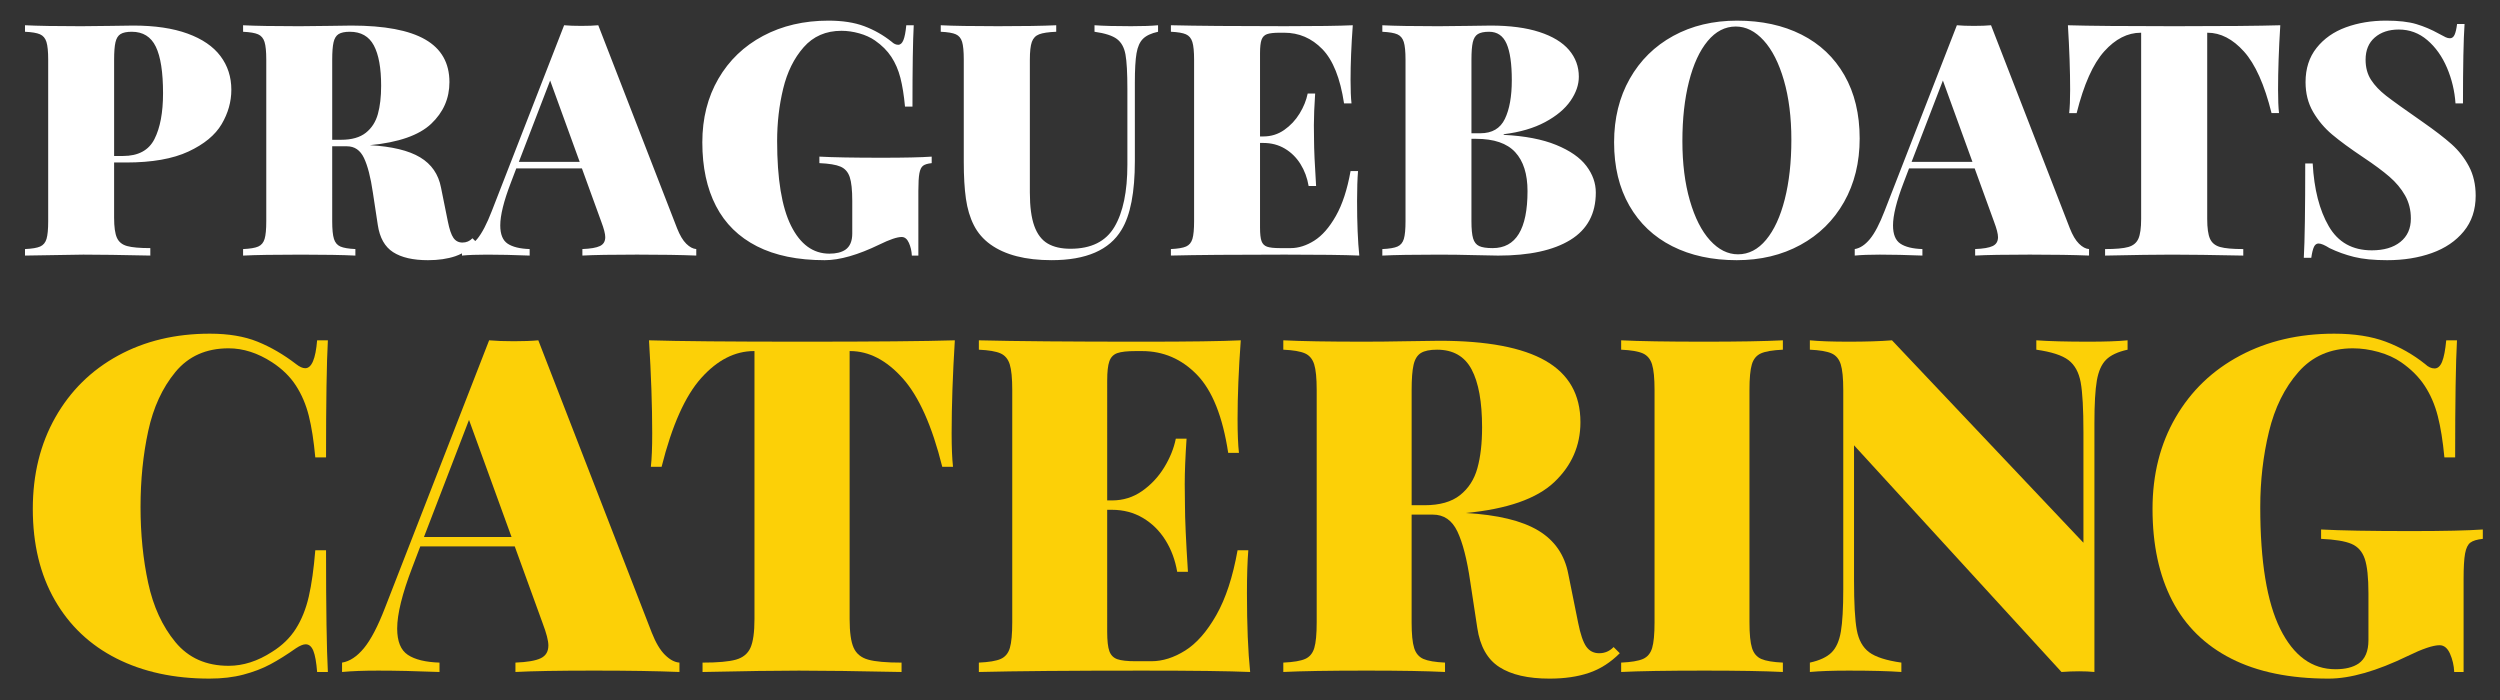
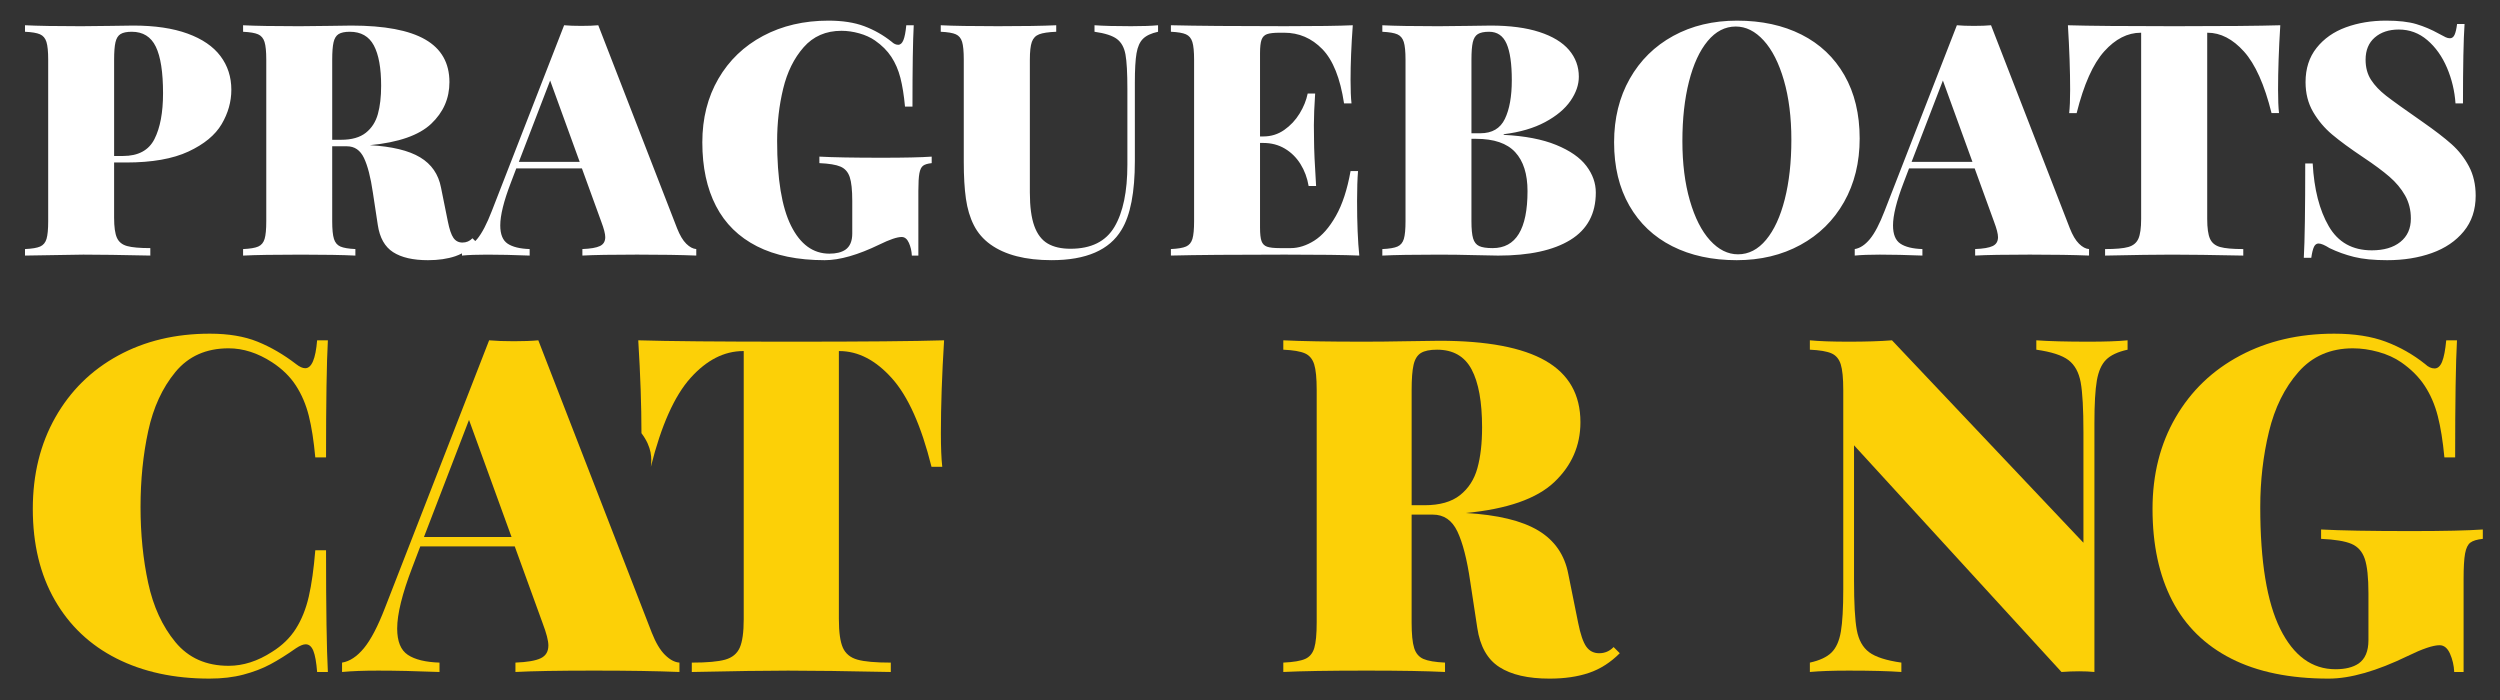
<svg xmlns="http://www.w3.org/2000/svg" version="1.1" x="0px" y="0px" width="400px" height="112px" viewBox="0 0 400 112" enable-background="new 0 0 400 112" xml:space="preserve">
  <rect x="0" y="0" width="400" height="112" fill="#333333" stroke="none" />
  <g id="Layer_1">
    <g>
      <g>
        <path fill="#FFFFFF" d="M30.013,5.375c-2.347-0.855-5.24-1.284-8.679-1.284c-0.661,0-1.864,0.017-3.609,0.051     c-1.745,0.034-3.329,0.051-4.753,0.051C8.973,4.193,5.982,4.142,4,4.04v1.042c1.101,0.051,1.902,0.187,2.402,0.407     c0.5,0.22,0.843,0.627,1.029,1.22c0.186,0.593,0.28,1.542,0.28,2.846v25.822c0,1.305-0.089,2.254-0.267,2.846     c-0.178,0.593-0.517,1-1.017,1.22c-0.5,0.22-1.309,0.356-2.427,0.407v1.042c5.642-0.102,8.751-0.152,9.327-0.152     c2.474,0,6.049,0.051,10.725,0.152v-1.195c-1.695,0-2.935-0.11-3.723-0.33c-0.788-0.22-1.33-0.665-1.626-1.334     c-0.297-0.669-0.445-1.732-0.445-3.19v-8.844h1.932c4.134,0,7.455-0.585,9.963-1.754c2.507-1.169,4.278-2.631,5.312-4.384     c1.033-1.754,1.55-3.587,1.55-5.502c0-2.05-0.581-3.846-1.741-5.388C34.113,7.429,32.359,6.23,30.013,5.375z M24.714,22.25     c-0.915,1.804-2.592,2.707-5.032,2.707h-1.423V9.555c0-1.237,0.072-2.169,0.216-2.796c0.144-0.627,0.415-1.063,0.813-1.309     c0.398-0.245,0.995-0.368,1.792-0.368c1.796,0,3.079,0.797,3.85,2.389c0.771,1.593,1.156,4.075,1.156,7.447     C26.086,18.002,25.628,20.446,24.714,22.25z M108.33,36.521L95.724,4.04c-0.729,0.068-1.635,0.102-2.72,0.102     c-1.084,0-1.999-0.034-2.745-0.102l-11.564,29.71c-0.797,2.068-1.58,3.567-2.351,4.499c-0.099,0.12-0.201,0.215-0.301,0.321     l-0.448-0.448c-0.441,0.458-0.974,0.686-1.601,0.686c-0.61,0-1.089-0.245-1.436-0.737c-0.348-0.491-0.648-1.372-0.902-2.643     l-1.093-5.413c-0.407-2.135-1.521-3.749-3.342-4.842c-1.822-1.093-4.503-1.741-8.044-1.944c4.591-0.44,7.862-1.58,9.81-3.418     c1.948-1.838,2.923-4.062,2.923-6.672c0-3.066-1.292-5.341-3.876-6.824c-2.584-1.483-6.519-2.224-11.805-2.224     c-0.661,0-1.864,0.017-3.609,0.051c-1.745,0.034-3.329,0.051-4.753,0.051c-3.999,0-6.989-0.051-8.972-0.152v1.042     c1.101,0.051,1.902,0.187,2.402,0.407c0.5,0.22,0.843,0.627,1.029,1.22c0.186,0.593,0.279,1.542,0.279,2.846v25.822     c0,1.305-0.089,2.254-0.267,2.846c-0.178,0.593-0.517,1-1.017,1.22c-0.5,0.22-1.309,0.356-2.427,0.407v1.042     c1.982-0.102,5.074-0.152,9.276-0.152c3.761,0,6.659,0.051,8.692,0.152V39.85c-1.101-0.051-1.902-0.186-2.402-0.407     c-0.5-0.22-0.843-0.627-1.029-1.22c-0.187-0.593-0.279-1.542-0.279-2.846V23.407h2.363c1.22,0,2.126,0.623,2.72,1.868     c0.593,1.245,1.067,3.088,1.423,5.528l0.788,5.185c0.305,2.05,1.122,3.503,2.453,4.359c1.33,0.855,3.19,1.283,5.579,1.283     c1.66,0,3.117-0.212,4.371-0.635c0.366-0.124,0.72-0.281,1.068-0.457v0.355c1.034-0.102,2.372-0.152,4.016-0.152     c1.948,0,4.219,0.051,6.811,0.152V39.85c-1.559-0.051-2.732-0.339-3.52-0.864c-0.788-0.525-1.182-1.499-1.182-2.923     c0-1.609,0.559-3.871,1.677-6.786l0.889-2.338h10.497l3.101,8.539c0.423,1.118,0.635,1.94,0.635,2.465     c0,0.678-0.284,1.152-0.852,1.423c-0.568,0.271-1.504,0.432-2.808,0.483v1.042c1.864-0.102,4.778-0.152,8.743-0.152     c3.812,0,6.972,0.051,9.48,0.152V39.85c-0.525-0.034-1.059-0.318-1.601-0.851C109.261,38.465,108.77,37.639,108.33,36.521z      M54.577,22.365h-1.423V9.555c0-1.237,0.072-2.169,0.216-2.796c0.144-0.627,0.415-1.063,0.813-1.309     c0.398-0.245,0.995-0.368,1.792-0.368c1.779,0,3.058,0.729,3.838,2.185c0.779,1.458,1.169,3.609,1.169,6.456     c0,1.762-0.174,3.27-0.521,4.524c-0.347,1.254-0.991,2.254-1.932,2.999C57.588,21.992,56.271,22.365,54.577,22.365z      M83.016,25.897l5.007-13.013l4.727,13.013H83.016z M131.102,25.059v1.042c1.542,0.068,2.669,0.254,3.38,0.559     c0.712,0.305,1.203,0.86,1.474,1.665c0.271,0.805,0.407,2.08,0.407,3.825v5.21c0,1.22-0.365,2.084-1.093,2.592     c-0.627,0.424-1.483,0.635-2.567,0.635c-2.609,0-4.655-1.491-6.138-4.473c-1.483-2.982-2.224-7.497-2.224-13.546     c0-2.914,0.322-5.706,0.966-8.374c0.644-2.669,1.737-4.88,3.278-6.633c1.542-1.754,3.558-2.631,6.049-2.631     c0.932,0,1.881,0.136,2.846,0.407c0.966,0.271,1.805,0.653,2.516,1.144c1.101,0.763,1.974,1.635,2.618,2.618     c0.644,0.983,1.127,2.101,1.449,3.355c0.322,1.254,0.567,2.787,0.737,4.6h1.195c0-6.218,0.067-10.556,0.203-13.013h-1.194     c-0.102,1.085-0.254,1.877-0.458,2.376c-0.203,0.5-0.483,0.75-0.839,0.75c-0.356,0-0.703-0.161-1.042-0.483     c-1.339-1.067-2.8-1.897-4.384-2.491c-1.585-0.593-3.495-0.889-5.731-0.889c-3.914,0-7.4,0.813-10.458,2.44     c-3.058,1.626-5.443,3.914-7.154,6.862c-1.711,2.948-2.567,6.337-2.567,10.166c0,3.982,0.728,7.379,2.186,10.192     c1.457,2.813,3.643,4.96,6.557,6.443c2.914,1.483,6.523,2.224,10.827,2.224c2.406,0,5.337-0.839,8.794-2.516     c1.627-0.796,2.804-1.194,3.533-1.194c0.491,0,0.877,0.314,1.157,0.94c0.279,0.627,0.436,1.305,0.47,2.033h1.042V30.574     c0-1.304,0.055-2.253,0.165-2.846c0.11-0.593,0.305-0.995,0.585-1.207c0.279-0.212,0.741-0.351,1.385-0.419v-1.042     c-1.661,0.119-4.338,0.178-8.031,0.178C136.6,25.237,133.287,25.178,131.102,25.059z M175.121,4.04v1.042     c1.677,0.237,2.872,0.623,3.583,1.156c0.712,0.534,1.169,1.359,1.372,2.478c0.203,1.118,0.305,2.957,0.305,5.515v12.098     c0,4.32-0.69,7.646-2.071,9.976c-1.381,2.33-3.723,3.495-7.027,3.495c-1.491,0-2.711-0.279-3.66-0.839     c-0.949-0.559-1.661-1.495-2.135-2.808c-0.474-1.313-0.711-3.096-0.711-5.35V9.555c0-1.304,0.106-2.253,0.318-2.846     c0.211-0.593,0.601-1,1.169-1.22c0.567-0.22,1.478-0.356,2.732-0.407V4.04c-2.135,0.102-5.244,0.152-9.327,0.152     c-4.152,0-7.201-0.051-9.15-0.152v1.042c1.118,0.051,1.923,0.187,2.414,0.407c0.491,0.22,0.826,0.623,1.004,1.207     s0.267,1.538,0.267,2.859v16.342c0,2.321,0.114,4.287,0.343,5.896c0.229,1.61,0.652,3.024,1.271,4.244     c0.618,1.22,1.504,2.245,2.656,3.075c2.338,1.677,5.6,2.516,9.785,2.516c5.523,0,9.251-1.618,11.183-4.854     c1.423-2.321,2.135-5.998,2.135-11.03V13.19c0-2.067,0.089-3.622,0.267-4.664c0.178-1.042,0.525-1.817,1.042-2.325     c0.516-0.508,1.317-0.881,2.402-1.118V4.04c-1.051,0.102-2.491,0.152-4.321,0.152C178.492,4.193,176.544,4.142,175.121,4.04z      M217.285,27.372h-1.195c-0.525,2.948-1.309,5.342-2.351,7.18c-1.042,1.839-2.194,3.156-3.456,3.952     c-1.263,0.797-2.521,1.194-3.774,1.194h-1.728c-0.949,0-1.635-0.076-2.059-0.229c-0.424-0.152-0.716-0.449-0.877-0.889     c-0.161-0.44-0.241-1.161-0.241-2.16V22.873h0.534c1.271,0,2.414,0.301,3.431,0.902c1.017,0.602,1.851,1.423,2.503,2.465     c0.652,1.042,1.088,2.216,1.309,3.52h1.195c-0.22-3.439-0.33-5.905-0.33-7.396l-0.025-2.338c0-1.338,0.068-3.024,0.203-5.057     h-1.195c-0.22,1.085-0.652,2.152-1.296,3.202c-0.644,1.051-1.461,1.923-2.453,2.618c-0.991,0.695-2.106,1.042-3.342,1.042h-0.534     V8.513c0-0.983,0.08-1.698,0.241-2.148c0.161-0.449,0.453-0.75,0.877-0.902c0.423-0.152,1.109-0.229,2.059-0.229h0.686     c2.372,0,4.409,0.877,6.112,2.63c1.703,1.754,2.859,4.647,3.469,8.679h1.194c-0.102-0.898-0.152-2.152-0.152-3.761     c0-2.575,0.118-5.49,0.356-8.743c-2.152,0.102-5.778,0.152-10.878,0.152c-8.116,0-14.191-0.051-18.223-0.152v1.042     c1.101,0.051,1.902,0.187,2.402,0.407c0.5,0.22,0.843,0.627,1.029,1.22c0.186,0.593,0.28,1.542,0.28,2.846v25.822     c0,1.305-0.089,2.254-0.267,2.846c-0.178,0.593-0.517,1-1.017,1.22c-0.5,0.22-1.309,0.356-2.427,0.407v1.042     c4.032-0.102,10.107-0.152,18.223-0.152c5.591,0,9.564,0.051,11.92,0.152c-0.237-2.287-0.356-5.201-0.356-8.743     C217.133,30.201,217.183,28.609,217.285,27.372z M248.991,23.191c-2.211-0.906-5.011-1.444-8.4-1.614v-0.102     c2.609-0.322,4.82-0.97,6.633-1.944c1.813-0.974,3.164-2.105,4.054-3.393c0.89-1.288,1.335-2.575,1.335-3.863     c0-1.627-0.526-3.054-1.576-4.283c-1.051-1.228-2.63-2.186-4.74-2.872c-2.109-0.686-4.706-1.029-7.79-1.029     c-0.661,0-1.864,0.017-3.609,0.051c-1.745,0.034-3.329,0.051-4.753,0.051c-3.999,0-6.989-0.051-8.972-0.152v1.042     c1.101,0.051,1.902,0.187,2.402,0.407c0.5,0.22,0.843,0.627,1.029,1.22c0.186,0.593,0.279,1.542,0.279,2.846v25.822     c0,1.305-0.089,2.254-0.267,2.846c-0.178,0.593-0.517,1-1.017,1.22c-0.5,0.22-1.309,0.356-2.427,0.407v1.042     c1.982-0.102,5.007-0.152,9.073-0.152c1.881,0,3.745,0.025,5.591,0.076c1.847,0.051,3.134,0.076,3.863,0.076     c4.981,0,8.832-0.834,11.551-2.503c2.719-1.669,4.079-4.197,4.079-7.586c0-1.508-0.504-2.927-1.512-4.257     C252.811,25.216,251.202,24.097,248.991,23.191z M235.432,9.555c0-1.237,0.072-2.169,0.216-2.796     c0.144-0.627,0.415-1.063,0.813-1.309c0.398-0.245,0.995-0.368,1.792-0.368c1.304,0,2.236,0.635,2.796,1.906     c0.559,1.271,0.839,3.219,0.839,5.845c0,2.592-0.369,4.655-1.106,6.189c-0.737,1.534-2.046,2.3-3.927,2.3h-1.423V9.555z      M238.837,39.698c-0.983,0-1.707-0.11-2.173-0.33c-0.466-0.22-0.788-0.627-0.966-1.22c-0.178-0.593-0.267-1.516-0.267-2.77     V22.212h0.737c2.863,0,4.952,0.712,6.265,2.135c1.313,1.423,1.97,3.499,1.97,6.227C244.403,36.657,242.548,39.698,238.837,39.698     z M295.106,12.033c-1.626-2.838-3.914-5.003-6.862-6.494c-2.948-1.491-6.388-2.236-10.319-2.236c-3.829,0-7.23,0.813-10.204,2.44     c-2.973,1.626-5.295,3.914-6.964,6.862c-1.669,2.948-2.503,6.337-2.503,10.166c0,3.914,0.813,7.29,2.44,10.128     c1.627,2.838,3.914,5.003,6.862,6.493c2.948,1.491,6.388,2.237,10.319,2.237c3.812,0,7.209-0.813,10.191-2.44     c2.982-1.627,5.307-3.914,6.977-6.862c1.669-2.948,2.503-6.337,2.503-10.166C297.546,18.247,296.733,14.872,295.106,12.033z      M285.563,31.883c-0.703,2.77-1.699,4.931-2.986,6.481c-1.288,1.55-2.787,2.326-4.498,2.326c-1.627,0-3.118-0.746-4.473-2.237     c-1.356-1.491-2.432-3.613-3.228-6.367c-0.797-2.753-1.195-5.926-1.195-9.518c0-3.575,0.351-6.748,1.055-9.518     c0.703-2.77,1.698-4.93,2.986-6.481c1.287-1.55,2.787-2.325,4.498-2.325c1.627,0,3.117,0.746,4.473,2.236     c1.355,1.491,2.431,3.613,3.228,6.367c0.796,2.754,1.195,5.926,1.195,9.518C286.618,25.94,286.266,29.112,285.563,31.883z      M331.171,36.521L318.565,4.04c-0.729,0.068-1.635,0.102-2.72,0.102c-1.085,0-1.999-0.034-2.745-0.102l-11.564,29.71     c-0.797,2.068-1.58,3.567-2.351,4.499c-0.771,0.932-1.58,1.466-2.427,1.601v1.042c1.034-0.102,2.372-0.152,4.016-0.152     c1.948,0,4.219,0.051,6.811,0.152V39.85c-1.559-0.051-2.732-0.339-3.52-0.864c-0.788-0.525-1.182-1.499-1.182-2.923     c0-1.609,0.559-3.871,1.677-6.786l0.889-2.338h10.497l3.101,8.539c0.423,1.118,0.635,1.94,0.635,2.465     c0,0.678-0.284,1.152-0.851,1.423c-0.568,0.271-1.504,0.432-2.808,0.483v1.042c1.864-0.102,4.778-0.152,8.743-0.152     c3.812,0,6.972,0.051,9.48,0.152V39.85c-0.525-0.034-1.059-0.318-1.601-0.851C332.102,38.465,331.611,37.639,331.171,36.521z      M305.857,25.897l5.007-13.013l4.727,13.013H305.857z M347.894,4.193c-8.048,0-13.724-0.051-17.028-0.152     c0.237,3.846,0.356,7.286,0.356,10.319c0,1.593-0.051,2.838-0.153,3.736h1.195c1.152-4.591,2.622-7.883,4.41-9.874     c1.787-1.991,3.74-2.986,5.858-2.986h0.051v29.787c0,1.458-0.149,2.516-0.445,3.177c-0.297,0.661-0.835,1.102-1.614,1.322     c-0.78,0.22-2.017,0.33-3.711,0.33v1.042c4.676-0.102,8.243-0.152,10.7-0.152c2.728,0,6.532,0.051,11.411,0.152V39.85     c-1.695,0-2.932-0.11-3.711-0.33c-0.779-0.22-1.318-0.661-1.614-1.322c-0.297-0.661-0.445-1.719-0.445-3.177V5.235h0.051     c2.084,0,4.028,1.004,5.833,3.012c1.804,2.008,3.274,5.291,4.409,9.848h1.195c-0.102-0.898-0.152-2.143-0.152-3.736     c0-3.033,0.118-6.472,0.356-10.319C361.559,4.142,355.908,4.193,347.894,4.193z M395.027,26.609     c-0.72-1.355-1.648-2.537-2.783-3.546c-1.135-1.008-2.66-2.181-4.575-3.52c-2.897-2.016-4.859-3.422-5.884-4.219     c-1.025-0.796-1.83-1.643-2.414-2.541c-0.585-0.898-0.877-1.974-0.877-3.228c0-1.525,0.491-2.711,1.474-3.558     c0.982-0.847,2.262-1.271,3.838-1.271c1.728,0,3.253,0.568,4.575,1.703c1.322,1.135,2.367,2.609,3.139,4.422     c0.771,1.813,1.224,3.71,1.36,5.693h1.195c0-5.981,0.085-10.217,0.254-12.708h-1.195c-0.102,0.797-0.237,1.377-0.407,1.741     c-0.17,0.364-0.415,0.546-0.737,0.546c-0.22,0-0.449-0.055-0.686-0.165c-0.237-0.11-0.602-0.3-1.093-0.572     c-1.152-0.644-2.347-1.152-3.584-1.525c-1.237-0.373-2.855-0.559-4.854-0.559c-2.338,0-4.482,0.356-6.43,1.067     c-1.949,0.712-3.512,1.809-4.689,3.291c-1.178,1.483-1.766,3.308-1.766,5.477c0,1.796,0.402,3.385,1.207,4.766     c0.804,1.381,1.821,2.588,3.05,3.622c1.228,1.034,2.893,2.254,4.994,3.66c1.728,1.152,3.117,2.182,4.168,3.088     c1.05,0.907,1.885,1.906,2.503,2.999c0.618,1.093,0.928,2.325,0.928,3.698c0,1.593-0.559,2.838-1.677,3.736     c-1.118,0.898-2.643,1.347-4.575,1.347c-3.101,0-5.397-1.287-6.888-3.863c-1.491-2.575-2.347-5.922-2.567-10.039h-1.194     c0,7.421-0.076,12.454-0.229,15.097h1.195c0.118-0.813,0.263-1.398,0.432-1.754c0.169-0.356,0.415-0.534,0.737-0.534     c0.39,0,0.974,0.246,1.754,0.737c1.22,0.593,2.529,1.064,3.927,1.411c1.398,0.347,3.164,0.521,5.299,0.521     c2.626,0,5.007-0.381,7.142-1.144c2.135-0.763,3.838-1.919,5.108-3.469c1.271-1.55,1.906-3.452,1.906-5.706     C396.107,29.532,395.747,27.965,395.027,26.609z" />
      </g>
    </g>
  </g>
  <g id="Layer_2">
    <path fill="#FCD007" d="M50.74,107.517h1.72c-0.196-3.684-0.293-10.174-0.293-19.47h-1.72c-0.244,2.977-0.592,5.447-1.043,7.411   c-0.452,1.964-1.141,3.678-2.068,5.142c-0.927,1.464-2.196,2.696-3.806,3.696c-2.294,1.489-4.611,2.233-6.954,2.233   c-3.587,0-6.423-1.263-8.509-3.788c-2.086-2.525-3.538-5.678-4.355-9.46c-0.818-3.782-1.226-7.832-1.226-12.151   c0-4.319,0.408-8.368,1.226-12.151c0.817-3.782,2.269-6.935,4.355-9.46c2.086-2.525,4.923-3.788,8.509-3.788   c2.342,0,4.66,0.744,6.954,2.232c1.61,1.049,2.879,2.287,3.806,3.715c0.927,1.427,1.616,3.038,2.068,4.831   c0.451,1.793,0.799,4.02,1.043,6.679h1.72c0-8.954,0.097-15.2,0.293-18.738h-1.72c-0.244,2.977-0.878,4.465-1.903,4.465   c-0.415,0-0.903-0.219-1.464-0.659c-2.001-1.537-4.057-2.732-6.167-3.587c-2.111-0.854-4.654-1.281-7.631-1.281   c-5.514,0-10.412,1.171-14.694,3.513c-4.282,2.342-7.625,5.636-10.028,9.881c-2.404,4.245-3.605,9.126-3.605,14.639   c0,5.636,1.171,10.498,3.514,14.584c2.342,4.087,5.636,7.204,9.881,9.351c4.245,2.147,9.198,3.221,14.859,3.221   c2.025,0,3.843-0.214,5.453-0.641c1.61-0.427,3.043-0.975,4.3-1.647c1.256-0.671,2.629-1.531,4.117-2.58   c0.634-0.414,1.147-0.622,1.537-0.622c0.536,0,0.945,0.348,1.226,1.043C50.416,104.827,50.617,105.956,50.74,107.517L50.74,107.517   z" />
    <path fill="#FCD007" d="M104.283,101.222L86.13,54.45c-1.049,0.098-2.355,0.146-3.916,0.146c-1.562,0-2.879-0.049-3.953-0.146   L61.609,97.233c-1.147,2.977-2.275,5.136-3.385,6.478c-1.11,1.342-2.275,2.111-3.495,2.306v1.501   c1.488-0.146,3.416-0.22,5.782-0.22c2.805,0,6.075,0.073,9.808,0.22v-1.501c-2.245-0.073-3.934-0.488-5.069-1.244   c-1.135-0.756-1.702-2.159-1.702-4.209c0-2.318,0.805-5.575,2.415-9.772l1.281-3.367H82.36l4.465,12.297   c0.61,1.61,0.915,2.794,0.915,3.55c0,0.976-0.409,1.66-1.226,2.049c-0.818,0.391-2.166,0.622-4.044,0.695v1.501   c2.684-0.146,6.88-0.22,12.59-0.22c5.49,0,10.04,0.073,13.651,0.22v-1.501c-0.757-0.049-1.525-0.457-2.306-1.226   C105.624,104.022,104.917,102.832,104.283,101.222L104.283,101.222z M81.848,85.924H67.831l7.21-18.738L81.848,85.924z" />
-     <path fill="#FCD007" d="M104.136,74.689h1.72c1.659-6.612,3.775-11.351,6.35-14.218c2.574-2.867,5.386-4.3,8.436-4.3h0.073v42.893   c0,2.099-0.214,3.623-0.641,4.575c-0.427,0.952-1.202,1.586-2.324,1.903c-1.123,0.317-2.904,0.476-5.343,0.476v1.501   c6.734-0.146,11.87-0.22,15.408-0.22c3.928,0,9.406,0.073,16.433,0.22v-1.501c-2.44,0-4.221-0.158-5.343-0.476   c-1.123-0.317-1.897-0.952-2.324-1.903c-0.427-0.952-0.641-2.476-0.641-4.575V56.17h0.073c3.001,0,5.801,1.446,8.399,4.337   c2.598,2.891,4.715,7.619,6.35,14.182h1.72c-0.146-1.293-0.22-3.086-0.22-5.38c0-4.367,0.17-9.32,0.512-14.859   c-4.734,0.146-12.87,0.22-24.411,0.22c-11.59,0-19.763-0.073-24.521-0.22c0.342,5.539,0.512,10.491,0.512,14.859   C104.356,71.602,104.283,73.396,104.136,74.689L104.136,74.689z" />
-     <path fill="#FCD007" d="M199.73,88.047h-1.72c-0.756,4.245-1.885,7.692-3.385,10.339c-1.5,2.647-3.16,4.544-4.977,5.691   c-1.818,1.147-3.629,1.72-5.435,1.72h-2.489c-1.367,0-2.355-0.11-2.964-0.329c-0.61-0.22-1.031-0.646-1.262-1.281   c-0.232-0.634-0.348-1.671-0.348-3.111V81.569h0.769c1.83,0,3.477,0.433,4.941,1.299c1.464,0.867,2.665,2.049,3.605,3.55   c0.939,1.5,1.567,3.19,1.885,5.069h1.72c-0.317-4.953-0.476-8.503-0.476-10.65l-0.036-3.367c0-1.927,0.097-4.355,0.293-7.283h-1.72   c-0.317,1.562-0.939,3.099-1.866,4.611c-0.928,1.513-2.104,2.77-3.532,3.77c-1.427,1.001-3.032,1.5-4.813,1.5h-0.769V60.891   c0-1.415,0.116-2.446,0.348-3.092c0.231-0.646,0.652-1.08,1.262-1.299c0.61-0.22,1.598-0.329,2.964-0.329h0.988   c3.416,0,6.35,1.263,8.802,3.788c2.452,2.525,4.117,6.692,4.996,12.498h1.72c-0.146-1.293-0.22-3.098-0.22-5.417   c0-3.708,0.171-7.905,0.512-12.59c-3.099,0.146-8.32,0.22-15.664,0.22c-11.687,0-20.434-0.073-26.241-0.22v1.5   c1.586,0.073,2.739,0.269,3.458,0.586c0.719,0.317,1.214,0.903,1.482,1.757c0.268,0.854,0.402,2.22,0.402,4.099v37.184   c0,1.879-0.128,3.245-0.384,4.099c-0.256,0.854-0.745,1.44-1.464,1.757c-0.72,0.317-1.885,0.512-3.495,0.585v1.501   c5.806-0.146,14.553-0.22,26.241-0.22c8.052,0,13.773,0.073,17.165,0.22c-0.342-3.294-0.512-7.49-0.512-12.59   C199.511,92.122,199.584,89.828,199.73,88.047L199.73,88.047z" />
+     <path fill="#FCD007" d="M104.136,74.689c1.659-6.612,3.775-11.351,6.35-14.218c2.574-2.867,5.386-4.3,8.436-4.3h0.073v42.893   c0,2.099-0.214,3.623-0.641,4.575c-0.427,0.952-1.202,1.586-2.324,1.903c-1.123,0.317-2.904,0.476-5.343,0.476v1.501   c6.734-0.146,11.87-0.22,15.408-0.22c3.928,0,9.406,0.073,16.433,0.22v-1.501c-2.44,0-4.221-0.158-5.343-0.476   c-1.123-0.317-1.897-0.952-2.324-1.903c-0.427-0.952-0.641-2.476-0.641-4.575V56.17h0.073c3.001,0,5.801,1.446,8.399,4.337   c2.598,2.891,4.715,7.619,6.35,14.182h1.72c-0.146-1.293-0.22-3.086-0.22-5.38c0-4.367,0.17-9.32,0.512-14.859   c-4.734,0.146-12.87,0.22-24.411,0.22c-11.59,0-19.763-0.073-24.521-0.22c0.342,5.539,0.512,10.491,0.512,14.859   C104.356,71.602,104.283,73.396,104.136,74.689L104.136,74.689z" />
    <path fill="#FCD007" d="M259.165,104.516l-0.988-0.988c-0.635,0.659-1.403,0.988-2.306,0.988c-0.878,0-1.568-0.354-2.068-1.061   c-0.5-0.707-0.933-1.976-1.299-3.806l-1.574-7.796c-0.585-3.074-2.19-5.398-4.813-6.972c-2.623-1.574-6.484-2.507-11.583-2.8   c6.612-0.634,11.321-2.275,14.127-4.922c2.805-2.647,4.209-5.849,4.209-9.607c0-4.416-1.861-7.691-5.581-9.827   c-3.721-2.135-9.387-3.202-17-3.202c-0.952,0-2.684,0.025-5.197,0.073c-2.513,0.049-4.794,0.073-6.844,0.073   c-5.759,0-10.064-0.073-12.919-0.22v1.5c1.586,0.073,2.739,0.269,3.458,0.586c0.719,0.317,1.214,0.903,1.482,1.757   c0.268,0.854,0.402,2.22,0.402,4.099v37.184c0,1.879-0.128,3.245-0.384,4.099c-0.256,0.854-0.745,1.44-1.464,1.757   c-0.72,0.317-1.885,0.512-3.495,0.585v1.501c2.855-0.146,7.307-0.22,13.358-0.22c5.417,0,9.589,0.073,12.517,0.22v-1.501   c-1.586-0.073-2.739-0.268-3.459-0.585c-0.72-0.317-1.214-0.902-1.482-1.757c-0.269-0.854-0.403-2.22-0.403-4.099V82.338h3.404   c1.757,0,3.062,0.897,3.916,2.69c0.854,1.793,1.537,4.447,2.05,7.96l1.135,7.466c0.439,2.952,1.616,5.045,3.532,6.276   c1.915,1.232,4.593,1.848,8.033,1.848c2.391,0,4.489-0.305,6.295-0.915C256.03,107.054,257.677,106.004,259.165,104.516   L259.165,104.516z M227.911,80.837h-2.049V62.392c0-1.781,0.104-3.123,0.311-4.026c0.207-0.902,0.598-1.531,1.171-1.885   c0.573-0.354,1.433-0.531,2.58-0.531c2.562,0,4.404,1.049,5.526,3.147c1.122,2.099,1.683,5.197,1.683,9.296   c0,2.538-0.25,4.709-0.75,6.514c-0.5,1.806-1.427,3.245-2.782,4.319C232.248,80.301,230.35,80.837,227.911,80.837L227.911,80.837z" />
-     <path fill="#FCD007" d="M285.26,55.95v-1.5c-2.928,0.146-7.1,0.22-12.517,0.22c-6.051,0-10.504-0.073-13.358-0.22v1.5   c1.586,0.073,2.739,0.269,3.458,0.586c0.719,0.317,1.214,0.903,1.482,1.757c0.268,0.854,0.402,2.22,0.402,4.099v37.184   c0,1.879-0.128,3.245-0.384,4.099c-0.256,0.854-0.745,1.44-1.464,1.757c-0.72,0.317-1.885,0.512-3.495,0.585v1.501   c2.855-0.146,7.307-0.22,13.358-0.22c5.417,0,9.589,0.073,12.517,0.22v-1.501c-1.586-0.073-2.739-0.268-3.459-0.585   c-0.72-0.317-1.214-0.902-1.482-1.757c-0.269-0.854-0.403-2.22-0.403-4.099V62.392c0-1.879,0.128-3.245,0.384-4.099   c0.256-0.854,0.744-1.439,1.464-1.757C282.484,56.219,283.649,56.024,285.26,55.95L285.26,55.95z" />
    <path fill="#FCD007" d="M340.413,55.95v-1.5c-1.488,0.146-3.562,0.22-6.221,0.22c-3.563,0-6.356-0.073-8.381-0.22v1.5   c2.415,0.342,4.129,0.897,5.142,1.665c1.012,0.769,1.665,1.958,1.958,3.568c0.293,1.61,0.439,4.258,0.439,7.942v17.713   L302.717,54.45c-1.854,0.146-4.16,0.22-6.917,0.22c-2.635,0-4.709-0.073-6.222-0.22v1.5c1.586,0.073,2.739,0.269,3.459,0.586   c0.719,0.317,1.213,0.903,1.482,1.757c0.268,0.854,0.403,2.22,0.403,4.099v31.95c0,2.977-0.128,5.215-0.384,6.716   c-0.256,1.501-0.756,2.617-1.5,3.349c-0.745,0.732-1.898,1.269-3.459,1.61v1.501c1.513-0.146,3.587-0.22,6.222-0.22   c3.611,0,6.417,0.073,8.418,0.22v-1.501c-2.416-0.341-4.136-0.897-5.16-1.665c-1.025-0.769-1.684-1.958-1.976-3.568   c-0.293-1.61-0.439-4.257-0.439-7.942V71.248l33.194,36.269c1-0.073,1.94-0.11,2.818-0.11c0.902,0,1.72,0.037,2.452,0.11V67.625   c0-2.976,0.128-5.215,0.384-6.716c0.256-1.5,0.75-2.617,1.482-3.349C337.705,56.829,338.851,56.292,340.413,55.95L340.413,55.95z" />
    <path fill="#FCD007" d="M392.675,107.517h1.5V92.658c0-1.879,0.079-3.245,0.238-4.099c0.158-0.854,0.439-1.433,0.842-1.739   c0.403-0.305,1.067-0.506,1.995-0.604v-1.5c-2.391,0.171-6.246,0.256-11.565,0.256c-6.393,0-11.162-0.085-14.31-0.256v1.5   c2.22,0.098,3.843,0.366,4.867,0.805c1.025,0.439,1.732,1.239,2.123,2.397c0.39,1.159,0.586,2.995,0.586,5.508v7.503   c0,1.757-0.525,3.001-1.574,3.733c-0.903,0.61-2.135,0.915-3.696,0.915c-3.757,0-6.704-2.147-8.838-6.441   c-2.135-4.294-3.202-10.797-3.202-19.507c0-4.196,0.463-8.216,1.391-12.059c0.927-3.843,2.501-7.027,4.721-9.552   c2.22-2.525,5.124-3.788,8.71-3.788c1.341,0,2.708,0.196,4.099,0.585c1.391,0.391,2.598,0.939,3.623,1.647   c1.586,1.098,2.842,2.355,3.77,3.77c0.927,1.415,1.622,3.026,2.086,4.831c0.463,1.806,0.817,4.014,1.061,6.624h1.72   c0-8.954,0.097-15.2,0.293-18.738h-1.72c-0.146,1.562-0.366,2.702-0.659,3.422c-0.293,0.72-0.695,1.08-1.208,1.08   c-0.512,0-1.013-0.231-1.5-0.695c-1.928-1.537-4.032-2.732-6.313-3.587c-2.282-0.854-5.032-1.281-8.253-1.281   c-5.636,0-10.656,1.171-15.06,3.513c-4.404,2.342-7.838,5.636-10.302,9.881c-2.465,4.245-3.697,9.126-3.697,14.639   c0,5.734,1.049,10.626,3.147,14.676c2.098,4.05,5.246,7.143,9.442,9.278c4.196,2.135,9.393,3.202,15.591,3.202   c3.464,0,7.686-1.208,12.663-3.623c2.342-1.146,4.038-1.72,5.087-1.72c0.707,0,1.263,0.452,1.665,1.354   C392.4,105.492,392.626,106.468,392.675,107.517L392.675,107.517z" />
  </g>
</svg>